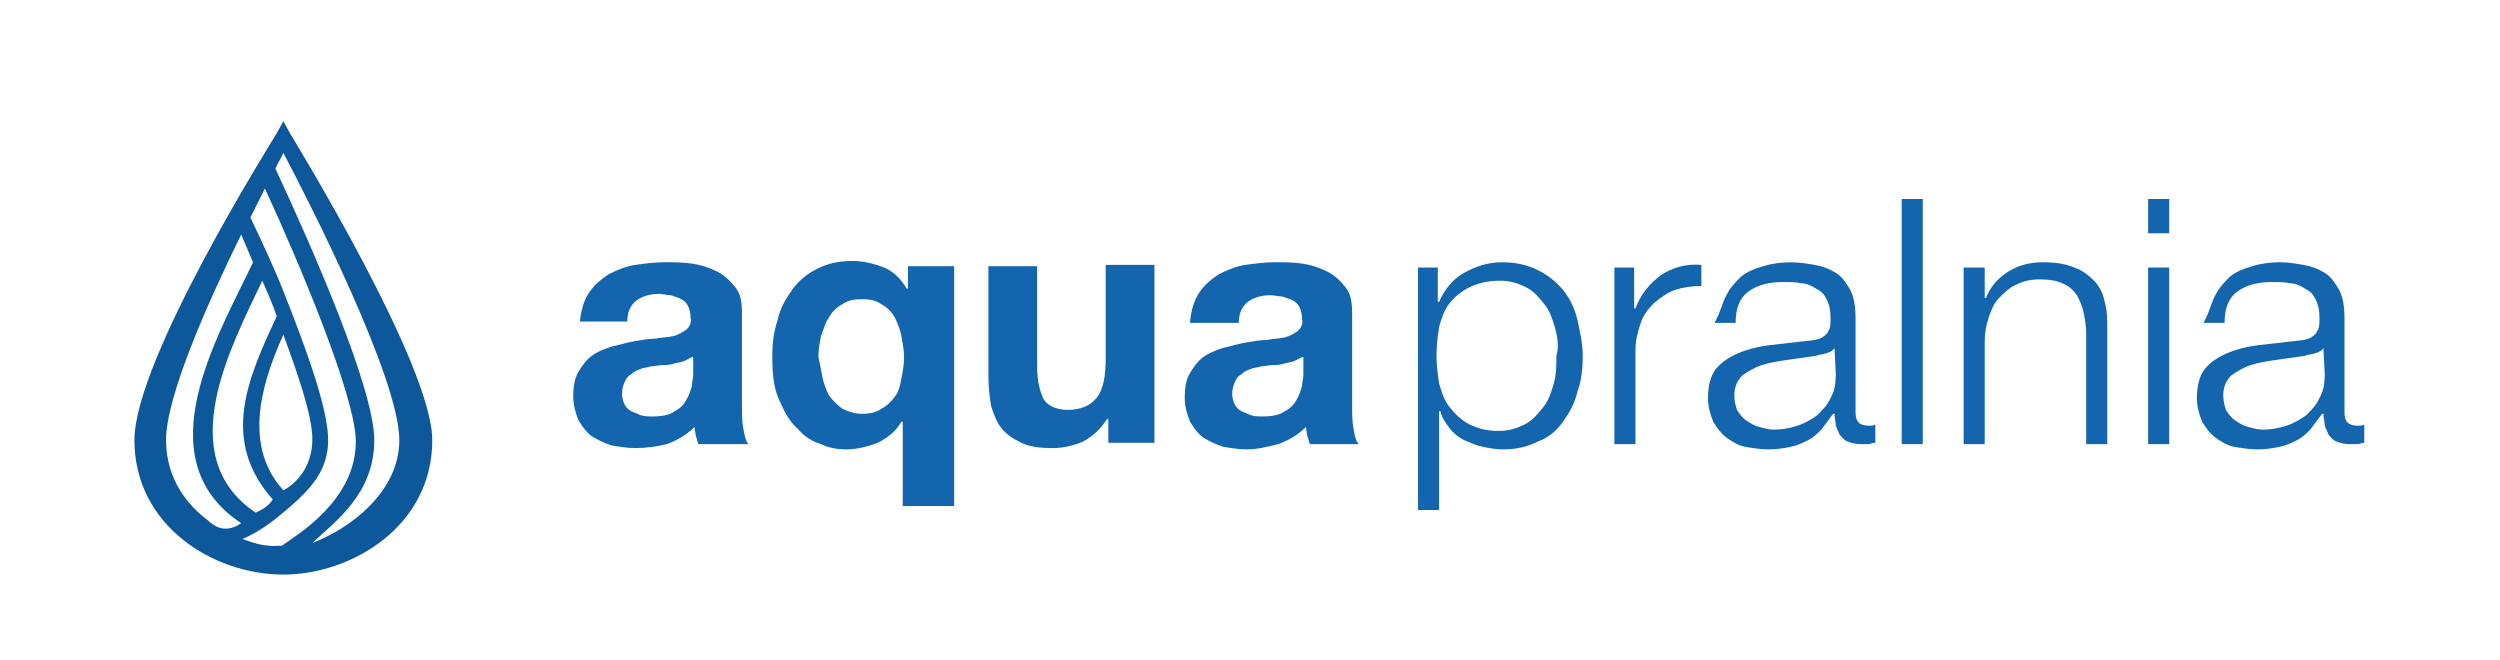
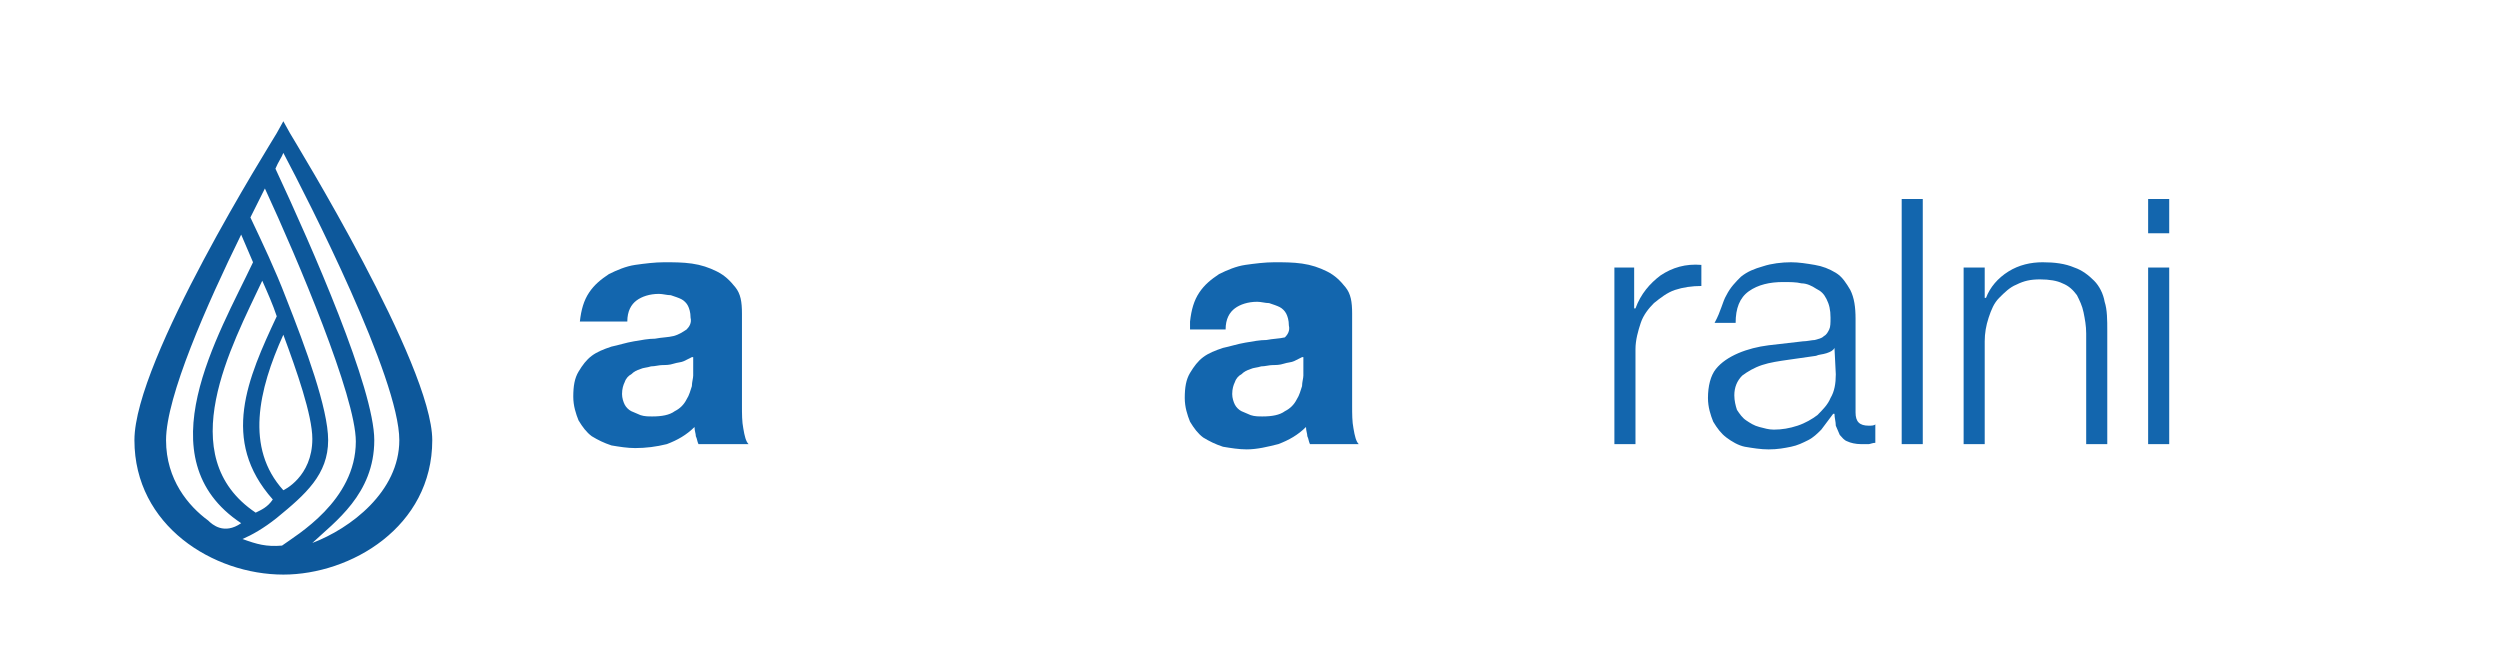
<svg xmlns="http://www.w3.org/2000/svg" version="1.1" id="Warstwa_1" x="0px" y="0px" viewBox="0 0 189.7 50.1" style="enable-background:new 0 0 189.7 50.1;" xml:space="preserve">
  <style type="text/css">
	.st0{fill:#1366AE;}
	.st1{fill:#0D589B;}
</style>
  <g>
    <g>
      <path class="st0" d="M44,24.4c0.1-0.9,0.3-1.6,0.7-2.2c0.4-0.6,0.9-1,1.5-1.4c0.6-0.3,1.3-0.6,2-0.7c0.7-0.1,1.5-0.2,2.2-0.2    c0.7,0,1.4,0,2.1,0.1c0.7,0.1,1.3,0.3,1.9,0.6c0.6,0.3,1,0.7,1.4,1.2c0.4,0.5,0.5,1.1,0.5,2v7c0,0.6,0,1.2,0.1,1.7    c0.1,0.6,0.2,1,0.4,1.2H53c-0.1-0.2-0.1-0.4-0.2-0.6c0-0.2-0.1-0.4-0.1-0.7c-0.6,0.6-1.3,1-2.1,1.3C49.8,33.9,49,34,48.2,34    c-0.6,0-1.2-0.1-1.8-0.2c-0.6-0.2-1-0.4-1.5-0.7c-0.4-0.3-0.7-0.7-1-1.2c-0.2-0.5-0.4-1.1-0.4-1.8c0-0.8,0.1-1.4,0.4-1.9    c0.3-0.5,0.6-0.9,1-1.2c0.4-0.3,0.9-0.5,1.5-0.7c0.5-0.1,1.1-0.3,1.7-0.4c0.6-0.1,1.1-0.2,1.6-0.2c0.5-0.1,1-0.1,1.4-0.2    c0.4-0.1,0.7-0.3,1-0.5c0.2-0.2,0.4-0.5,0.3-0.9c0-0.4-0.1-0.7-0.2-0.9c-0.1-0.2-0.3-0.4-0.5-0.5c-0.2-0.1-0.5-0.2-0.8-0.3    c-0.3,0-0.6-0.1-0.9-0.1c-0.7,0-1.3,0.2-1.7,0.5c-0.4,0.3-0.7,0.8-0.7,1.6H44z M52.5,27.1c-0.2,0.1-0.4,0.2-0.6,0.3    c-0.2,0.1-0.5,0.1-0.8,0.2c-0.3,0.1-0.6,0.1-0.8,0.1c-0.3,0-0.6,0.1-0.9,0.1c-0.3,0.1-0.6,0.1-0.8,0.2c-0.3,0.1-0.5,0.2-0.7,0.4    c-0.2,0.1-0.4,0.3-0.5,0.6c-0.1,0.2-0.2,0.5-0.2,0.9c0,0.3,0.1,0.6,0.2,0.8c0.1,0.2,0.3,0.4,0.5,0.5c0.2,0.1,0.5,0.2,0.7,0.3    c0.3,0.1,0.6,0.1,0.9,0.1c0.7,0,1.3-0.1,1.7-0.4c0.4-0.2,0.7-0.5,0.9-0.9c0.2-0.3,0.3-0.7,0.4-1c0-0.3,0.1-0.6,0.1-0.8V27.1z" />
-       <path class="st0" d="M68.5,38.4V32h-0.1c-0.4,0.7-1,1.2-1.8,1.6c-0.8,0.3-1.6,0.5-2.4,0.5c-0.6,0-1.3-0.1-1.9-0.4    c-0.7-0.2-1.3-0.6-1.8-1.2c-0.6-0.5-1-1.3-1.4-2.2c-0.4-0.9-0.5-2-0.5-3.3c0-0.9,0.1-1.8,0.4-2.7c0.2-0.9,0.6-1.6,1.1-2.3    c0.5-0.7,1.1-1.2,1.9-1.6c0.8-0.4,1.6-0.6,2.7-0.6c0.8,0,1.6,0.2,2.4,0.5c0.7,0.3,1.3,0.9,1.7,1.6h0.1v-1.7h3.5v18.2H68.5z     M62.4,28.6c0.1,0.5,0.3,1,0.5,1.4c0.3,0.4,0.6,0.7,1,1c0.4,0.2,0.9,0.4,1.5,0.4c0.6,0,1.1-0.1,1.5-0.4c0.4-0.2,0.7-0.5,1-0.9    c0.3-0.4,0.4-0.8,0.5-1.4c0.1-0.5,0.2-1,0.2-1.6c0-0.5-0.1-1-0.2-1.6c-0.1-0.5-0.3-1-0.5-1.4c-0.2-0.4-0.6-0.8-1-1    c-0.4-0.3-0.9-0.4-1.5-0.4c-0.6,0-1.1,0.1-1.5,0.4c-0.4,0.2-0.8,0.6-1,1c-0.3,0.4-0.4,0.9-0.6,1.4c-0.1,0.5-0.2,1-0.2,1.6    C62.2,27.5,62.3,28,62.4,28.6z" />
-       <path class="st0" d="M84.1,33.7v-1.9H84c-0.5,0.8-1.1,1.3-1.8,1.7c-0.7,0.3-1.5,0.5-2.3,0.5c-1,0-1.8-0.1-2.4-0.4    c-0.6-0.3-1.1-0.6-1.5-1.1c-0.4-0.5-0.6-1.1-0.8-1.7c-0.1-0.7-0.2-1.4-0.2-2.3v-8.3h3.7v7.6c0,1.1,0.2,1.9,0.5,2.5    c0.3,0.5,1,0.8,1.8,0.8c1,0,1.7-0.3,2.2-0.9c0.5-0.6,0.7-1.6,0.7-3v-7.1h3.7v13.5H84.1z" />
-       <path class="st0" d="M90.3,24.4c0.1-0.9,0.3-1.6,0.7-2.2c0.4-0.6,0.9-1,1.5-1.4c0.6-0.3,1.3-0.6,2-0.7c0.7-0.1,1.5-0.2,2.2-0.2    c0.7,0,1.4,0,2.1,0.1c0.7,0.1,1.3,0.3,1.9,0.6c0.6,0.3,1,0.7,1.4,1.2c0.4,0.5,0.5,1.1,0.5,2v7c0,0.6,0,1.2,0.1,1.7    c0.1,0.6,0.2,1,0.4,1.2h-3.7c-0.1-0.2-0.1-0.4-0.2-0.6c0-0.2-0.1-0.4-0.1-0.7c-0.6,0.6-1.3,1-2.1,1.3c-0.8,0.2-1.6,0.4-2.4,0.4    c-0.6,0-1.2-0.1-1.8-0.2c-0.6-0.2-1-0.4-1.5-0.7c-0.4-0.3-0.7-0.7-1-1.2c-0.2-0.5-0.4-1.1-0.4-1.8c0-0.8,0.1-1.4,0.4-1.9    c0.3-0.5,0.6-0.9,1-1.2c0.4-0.3,0.9-0.5,1.5-0.7c0.5-0.1,1.1-0.3,1.7-0.4c0.6-0.1,1.1-0.2,1.6-0.2c0.5-0.1,1-0.1,1.4-0.2    c0.4-0.1,0.7-0.3,1-0.5c0.2-0.2,0.4-0.5,0.3-0.9c0-0.4-0.1-0.7-0.2-0.9c-0.1-0.2-0.3-0.4-0.5-0.5c-0.2-0.1-0.5-0.2-0.8-0.3    c-0.3,0-0.6-0.1-0.9-0.1c-0.7,0-1.3,0.2-1.7,0.5c-0.4,0.3-0.7,0.8-0.7,1.6H90.3z M98.8,27.1c-0.2,0.1-0.4,0.2-0.6,0.3    c-0.2,0.1-0.5,0.1-0.8,0.2c-0.3,0.1-0.6,0.1-0.8,0.1c-0.3,0-0.6,0.1-0.9,0.1c-0.3,0.1-0.6,0.1-0.8,0.2c-0.3,0.1-0.5,0.2-0.7,0.4    c-0.2,0.1-0.4,0.3-0.5,0.6c-0.1,0.2-0.2,0.5-0.2,0.9c0,0.3,0.1,0.6,0.2,0.8c0.1,0.2,0.3,0.4,0.5,0.5c0.2,0.1,0.5,0.2,0.7,0.3    c0.3,0.1,0.6,0.1,0.9,0.1c0.7,0,1.3-0.1,1.7-0.4c0.4-0.2,0.7-0.5,0.9-0.9c0.2-0.3,0.3-0.7,0.4-1c0-0.3,0.1-0.6,0.1-0.8V27.1z" />
+       <path class="st0" d="M90.3,24.4c0.1-0.9,0.3-1.6,0.7-2.2c0.4-0.6,0.9-1,1.5-1.4c0.6-0.3,1.3-0.6,2-0.7c0.7-0.1,1.5-0.2,2.2-0.2    c0.7,0,1.4,0,2.1,0.1c0.7,0.1,1.3,0.3,1.9,0.6c0.6,0.3,1,0.7,1.4,1.2c0.4,0.5,0.5,1.1,0.5,2v7c0,0.6,0,1.2,0.1,1.7    c0.1,0.6,0.2,1,0.4,1.2h-3.7c-0.1-0.2-0.1-0.4-0.2-0.6c0-0.2-0.1-0.4-0.1-0.7c-0.6,0.6-1.3,1-2.1,1.3c-0.8,0.2-1.6,0.4-2.4,0.4    c-0.6,0-1.2-0.1-1.8-0.2c-0.6-0.2-1-0.4-1.5-0.7c-0.4-0.3-0.7-0.7-1-1.2c-0.2-0.5-0.4-1.1-0.4-1.8c0-0.8,0.1-1.4,0.4-1.9    c0.3-0.5,0.6-0.9,1-1.2c0.4-0.3,0.9-0.5,1.5-0.7c0.5-0.1,1.1-0.3,1.7-0.4c0.6-0.1,1.1-0.2,1.6-0.2c0.5-0.1,1-0.1,1.4-0.2    c0.2-0.2,0.4-0.5,0.3-0.9c0-0.4-0.1-0.7-0.2-0.9c-0.1-0.2-0.3-0.4-0.5-0.5c-0.2-0.1-0.5-0.2-0.8-0.3    c-0.3,0-0.6-0.1-0.9-0.1c-0.7,0-1.3,0.2-1.7,0.5c-0.4,0.3-0.7,0.8-0.7,1.6H90.3z M98.8,27.1c-0.2,0.1-0.4,0.2-0.6,0.3    c-0.2,0.1-0.5,0.1-0.8,0.2c-0.3,0.1-0.6,0.1-0.8,0.1c-0.3,0-0.6,0.1-0.9,0.1c-0.3,0.1-0.6,0.1-0.8,0.2c-0.3,0.1-0.5,0.2-0.7,0.4    c-0.2,0.1-0.4,0.3-0.5,0.6c-0.1,0.2-0.2,0.5-0.2,0.9c0,0.3,0.1,0.6,0.2,0.8c0.1,0.2,0.3,0.4,0.5,0.5c0.2,0.1,0.5,0.2,0.7,0.3    c0.3,0.1,0.6,0.1,0.9,0.1c0.7,0,1.3-0.1,1.7-0.4c0.4-0.2,0.7-0.5,0.9-0.9c0.2-0.3,0.3-0.7,0.4-1c0-0.3,0.1-0.6,0.1-0.8V27.1z" />
    </g>
    <g>
-       <path class="st0" d="M109.1,20.3v2.6h0.1c0.4-0.9,1-1.7,1.9-2.2c0.9-0.5,1.8-0.8,2.9-0.8c1,0,1.9,0.2,2.7,0.6    c0.8,0.4,1.4,0.9,1.9,1.5s0.9,1.4,1.1,2.3c0.2,0.9,0.4,1.8,0.4,2.7c0,1-0.1,1.9-0.4,2.7c-0.2,0.9-0.6,1.6-1.1,2.3    c-0.5,0.7-1.1,1.2-1.9,1.5c-0.8,0.4-1.6,0.6-2.7,0.6c-0.5,0-1-0.1-1.5-0.2c-0.5-0.1-0.9-0.3-1.4-0.5c-0.4-0.2-0.8-0.5-1.1-0.9    c-0.3-0.4-0.6-0.8-0.7-1.3h-0.1v7.5h-1.6V20.3H109.1z M118,24.9c-0.2-0.7-0.4-1.3-0.8-1.8c-0.4-0.5-0.8-1-1.4-1.3    c-0.6-0.3-1.2-0.5-2-0.5c-0.9,0-1.7,0.2-2.3,0.5c-0.6,0.3-1.1,0.7-1.5,1.2c-0.4,0.5-0.6,1.1-0.8,1.8c-0.1,0.7-0.2,1.4-0.2,2.2    c0,0.7,0.1,1.4,0.2,2.1c0.2,0.7,0.4,1.3,0.8,1.8c0.4,0.5,0.9,1,1.5,1.3c0.6,0.3,1.3,0.5,2.2,0.5c0.8,0,1.4-0.2,2-0.5    c0.6-0.3,1-0.8,1.4-1.3c0.4-0.5,0.6-1.1,0.8-1.8c0.2-0.7,0.2-1.4,0.2-2.1C118.3,26.3,118.2,25.6,118,24.9z" />
      <path class="st0" d="M124,20.3v3.1h0.1c0.4-1.1,1.1-1.9,1.9-2.5c0.9-0.6,1.9-0.9,3.1-0.8v1.6c-0.7,0-1.4,0.1-2,0.3    c-0.6,0.2-1.1,0.6-1.6,1c-0.4,0.4-0.8,0.9-1,1.5c-0.2,0.6-0.4,1.3-0.4,2v7.2h-1.6V20.3H124z" />
      <path class="st0" d="M131,22.4c0.3-0.6,0.7-1,1.1-1.4c0.5-0.4,1-0.6,1.7-0.8c0.6-0.2,1.4-0.3,2.1-0.3c0.6,0,1.2,0.1,1.8,0.2    c0.6,0.1,1.1,0.3,1.6,0.6c0.5,0.3,0.8,0.8,1.1,1.3c0.3,0.6,0.4,1.3,0.4,2.2v7.1c0,0.7,0.3,1,1,1c0.2,0,0.4,0,0.5-0.1v1.4    c-0.2,0-0.4,0.1-0.5,0.1c-0.1,0-0.3,0-0.6,0c-0.4,0-0.8-0.1-1-0.2c-0.3-0.1-0.4-0.3-0.6-0.5c-0.1-0.2-0.2-0.5-0.3-0.7    c0-0.3-0.1-0.6-0.1-0.9h-0.1c-0.3,0.4-0.6,0.8-0.9,1.2c-0.3,0.3-0.6,0.6-1,0.8c-0.4,0.2-0.8,0.4-1.3,0.5c-0.5,0.1-1,0.2-1.7,0.2    c-0.6,0-1.2-0.1-1.8-0.2c-0.5-0.1-1-0.4-1.4-0.7c-0.4-0.3-0.7-0.7-1-1.2c-0.2-0.5-0.4-1.1-0.4-1.8c0-0.9,0.2-1.7,0.6-2.2    c0.4-0.5,1-0.9,1.7-1.2c0.7-0.3,1.5-0.5,2.3-0.6c0.9-0.1,1.7-0.2,2.6-0.3c0.3,0,0.7-0.1,0.9-0.1c0.3-0.1,0.5-0.1,0.7-0.3    c0.2-0.1,0.3-0.3,0.4-0.5c0.1-0.2,0.1-0.5,0.1-0.9c0-0.6-0.1-1-0.3-1.4c-0.2-0.4-0.4-0.6-0.8-0.8c-0.3-0.2-0.7-0.4-1.1-0.4    c-0.4-0.1-0.9-0.1-1.4-0.1c-1,0-1.9,0.2-2.6,0.7s-1,1.3-1,2.4h-1.6C130.6,23.6,130.7,22.9,131,22.4z M139.2,26.4    c-0.1,0.2-0.3,0.3-0.6,0.4c-0.3,0.1-0.6,0.1-0.8,0.2c-0.7,0.1-1.4,0.2-2.1,0.3c-0.7,0.1-1.4,0.2-2,0.4c-0.6,0.2-1.1,0.5-1.5,0.8    c-0.4,0.4-0.6,0.9-0.6,1.5c0,0.4,0.1,0.8,0.2,1.1c0.2,0.3,0.4,0.6,0.7,0.8c0.3,0.2,0.6,0.4,1,0.5s0.7,0.2,1.1,0.2    c0.6,0,1.2-0.1,1.8-0.3c0.6-0.2,1.1-0.5,1.5-0.8c0.4-0.4,0.8-0.8,1-1.3c0.3-0.5,0.4-1.1,0.4-1.8L139.2,26.4L139.2,26.4z" />
      <path class="st0" d="M145.9,15.1v18.6h-1.6V15.1H145.9z" />
      <path class="st0" d="M150.6,20.3v2.3h0.1c0.3-0.8,0.9-1.5,1.7-2c0.8-0.5,1.7-0.7,2.6-0.7c0.9,0,1.7,0.1,2.4,0.4    c0.6,0.2,1.1,0.6,1.5,1c0.4,0.4,0.7,1,0.8,1.6c0.2,0.6,0.2,1.4,0.2,2.2v8.6h-1.6v-8.4c0-0.6-0.1-1.1-0.2-1.6    c-0.1-0.5-0.3-0.9-0.5-1.3c-0.3-0.4-0.6-0.7-1.1-0.9c-0.4-0.2-1-0.3-1.7-0.3c-0.7,0-1.2,0.1-1.8,0.4c-0.5,0.2-0.9,0.6-1.3,1    c-0.4,0.4-0.6,0.9-0.8,1.5c-0.2,0.6-0.3,1.2-0.3,1.8v7.8H149V20.3H150.6z" />
      <path class="st0" d="M164.6,15.1v2.6H163v-2.6H164.6z M164.6,20.3v13.4H163V20.3H164.6z" />
-       <path class="st0" d="M168.1,22.4c0.3-0.6,0.7-1,1.1-1.4c0.5-0.4,1-0.6,1.7-0.8c0.6-0.2,1.4-0.3,2.1-0.3c0.6,0,1.2,0.1,1.8,0.2    c0.6,0.1,1.1,0.3,1.6,0.6c0.5,0.3,0.8,0.8,1.1,1.3c0.3,0.6,0.4,1.3,0.4,2.2v7.1c0,0.7,0.3,1,1,1c0.2,0,0.4,0,0.5-0.1v1.4    c-0.2,0-0.4,0.1-0.5,0.1c-0.1,0-0.3,0-0.6,0c-0.4,0-0.8-0.1-1-0.2c-0.3-0.1-0.4-0.3-0.6-0.5c-0.1-0.2-0.2-0.5-0.3-0.7    c0-0.3-0.1-0.6-0.1-0.9h-0.1c-0.3,0.4-0.6,0.8-0.9,1.2c-0.3,0.3-0.6,0.6-1,0.8c-0.4,0.2-0.8,0.4-1.3,0.5c-0.5,0.1-1,0.2-1.7,0.2    c-0.6,0-1.2-0.1-1.8-0.2c-0.5-0.1-1-0.4-1.4-0.7c-0.4-0.3-0.7-0.7-1-1.2c-0.2-0.5-0.4-1.1-0.4-1.8c0-0.9,0.2-1.7,0.6-2.2    c0.4-0.5,1-0.9,1.7-1.2c0.7-0.3,1.5-0.5,2.3-0.6c0.9-0.1,1.7-0.2,2.6-0.3c0.3,0,0.7-0.1,0.9-0.1c0.3-0.1,0.5-0.1,0.7-0.3    c0.2-0.1,0.3-0.3,0.4-0.5c0.1-0.2,0.1-0.5,0.1-0.9c0-0.6-0.1-1-0.3-1.4c-0.2-0.4-0.4-0.6-0.8-0.8c-0.3-0.2-0.7-0.4-1.1-0.4    c-0.4-0.1-0.9-0.1-1.4-0.1c-1,0-1.9,0.2-2.6,0.7s-1,1.3-1,2.4h-1.6C167.7,23.6,167.8,22.9,168.1,22.4z M176.3,26.4    c-0.1,0.2-0.3,0.3-0.6,0.4c-0.3,0.1-0.6,0.1-0.8,0.2c-0.7,0.1-1.4,0.2-2.1,0.3c-0.7,0.1-1.4,0.2-2,0.4c-0.6,0.2-1.1,0.5-1.5,0.8    c-0.4,0.4-0.6,0.9-0.6,1.5c0,0.4,0.1,0.8,0.2,1.1c0.2,0.3,0.4,0.6,0.7,0.8c0.3,0.2,0.6,0.4,1,0.5c0.4,0.1,0.7,0.2,1.1,0.2    c0.6,0,1.2-0.1,1.8-0.3c0.6-0.2,1.1-0.5,1.5-0.8c0.4-0.4,0.8-0.8,1-1.3c0.3-0.5,0.4-1.1,0.4-1.8L176.3,26.4L176.3,26.4z" />
    </g>
    <path class="st1" d="M22,10.1l-0.5-0.9L21,10.1c-0.4,0.7-10.8,17.2-10.8,23.3c0,6.5,6,10.2,11.3,10.2c5.1,0,11.3-3.6,11.3-10.2   C32.8,27.7,22.4,10.8,22,10.1 M21.4,41.4c-1.2,0.1-1.9-0.1-3-0.5c0.7-0.3,1.6-0.8,2.6-1.6c2.2-1.8,3.9-3.3,3.9-5.9   c0-2.4-1.7-7-3.2-10.8l0,0v0c-0.8-2.1-1.8-4.2-2.7-6.1c0.4-0.8,0.8-1.6,1.1-2.2c2.5,5.4,6.9,15.8,6.9,19.2   C27,38,22.5,40.6,21.4,41.4 M19.9,21.3c0.4,0.9,0.8,1.8,1.1,2.7c-2.2,4.7-4.3,9.4-0.3,13.9c-0.4,0.6-0.9,0.8-1.3,1   C13,34.6,17.6,26.2,19.9,21.3 M23.7,33.3c0,2.9-2.2,3.9-2.2,3.9c-2.9-3.2-1.9-7.6,0-11.8C22.5,28.1,23.7,31.5,23.7,33.3 M12.6,33.4   c0-3.3,3.1-10.3,5.7-15.6c0.3,0.7,0.6,1.4,0.9,2.1c-2.6,5.5-8.3,14.9-0.9,19.8c-1.3,0.9-2.2,0.1-2.5-0.2   C14.3,38.4,12.6,36.4,12.6,33.4 M23.7,41.2c1.7-1.6,4.7-3.7,4.7-7.8c0-3.9-4.7-14.6-7.5-20.6c0.2-0.5,0.5-0.9,0.6-1.2   c1.9,3.6,8.8,17.1,8.8,21.8C30.3,37.3,26.6,40.1,23.7,41.2" />
  </g>
</svg>